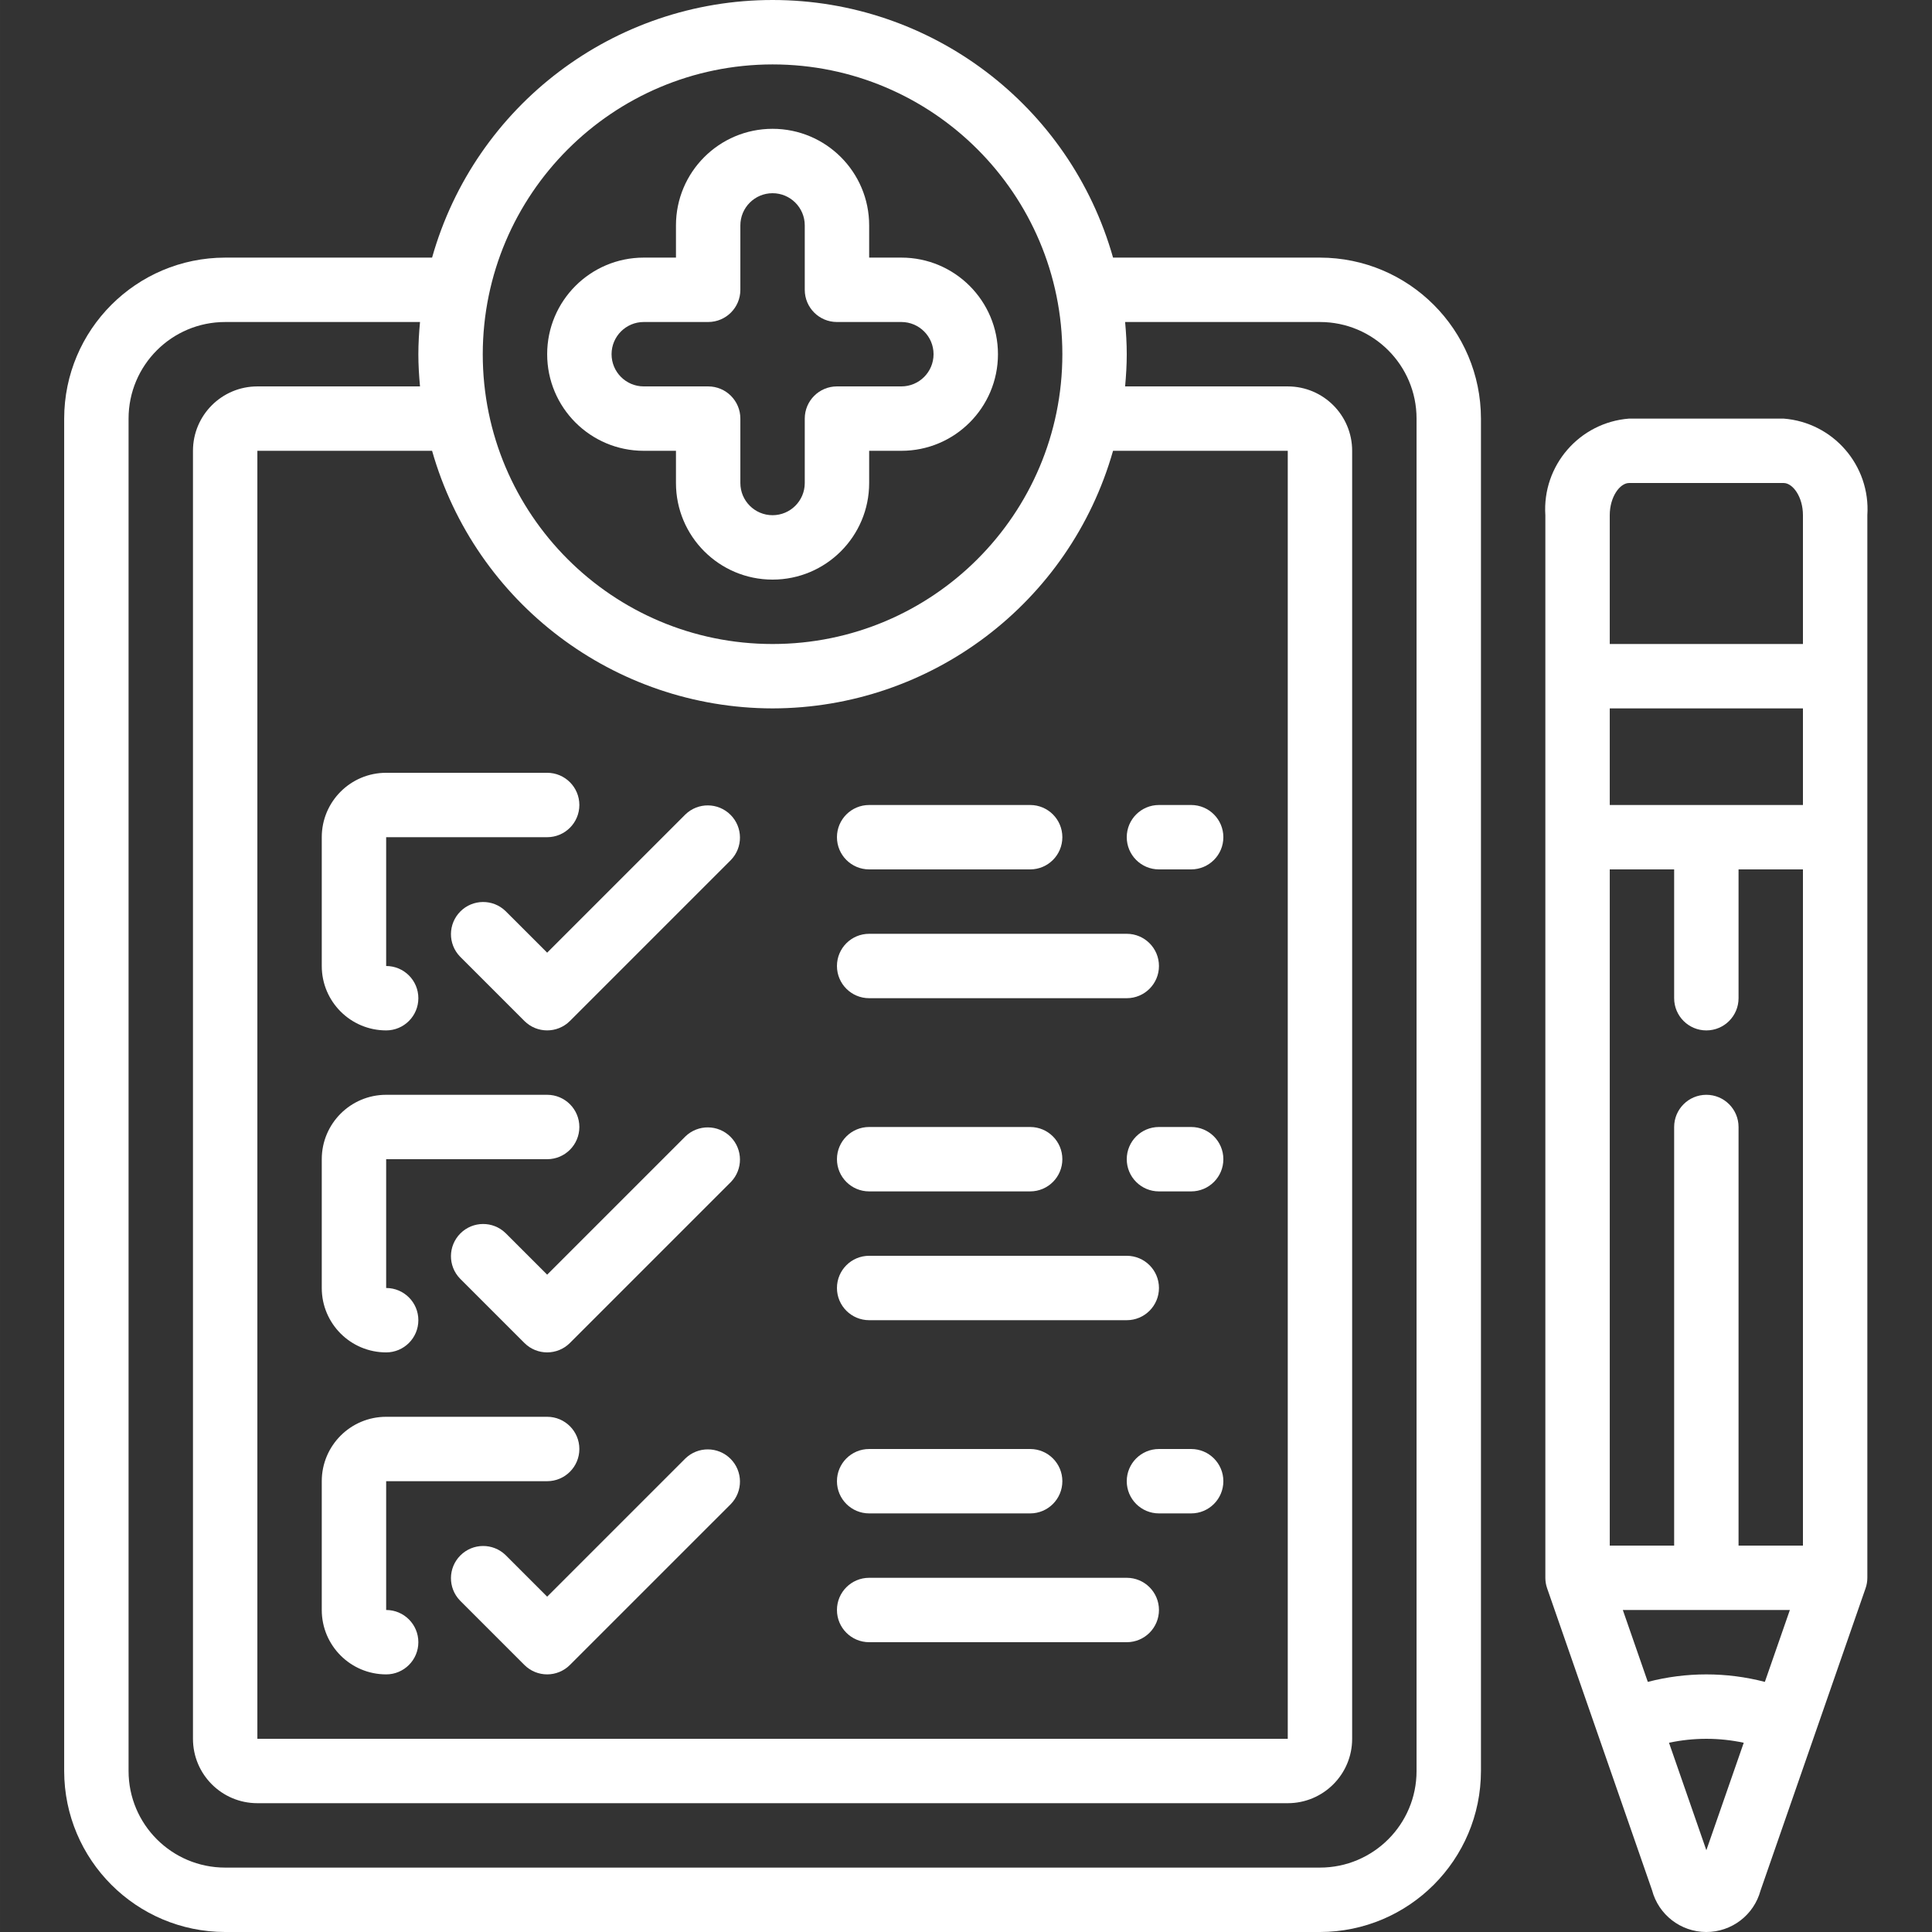
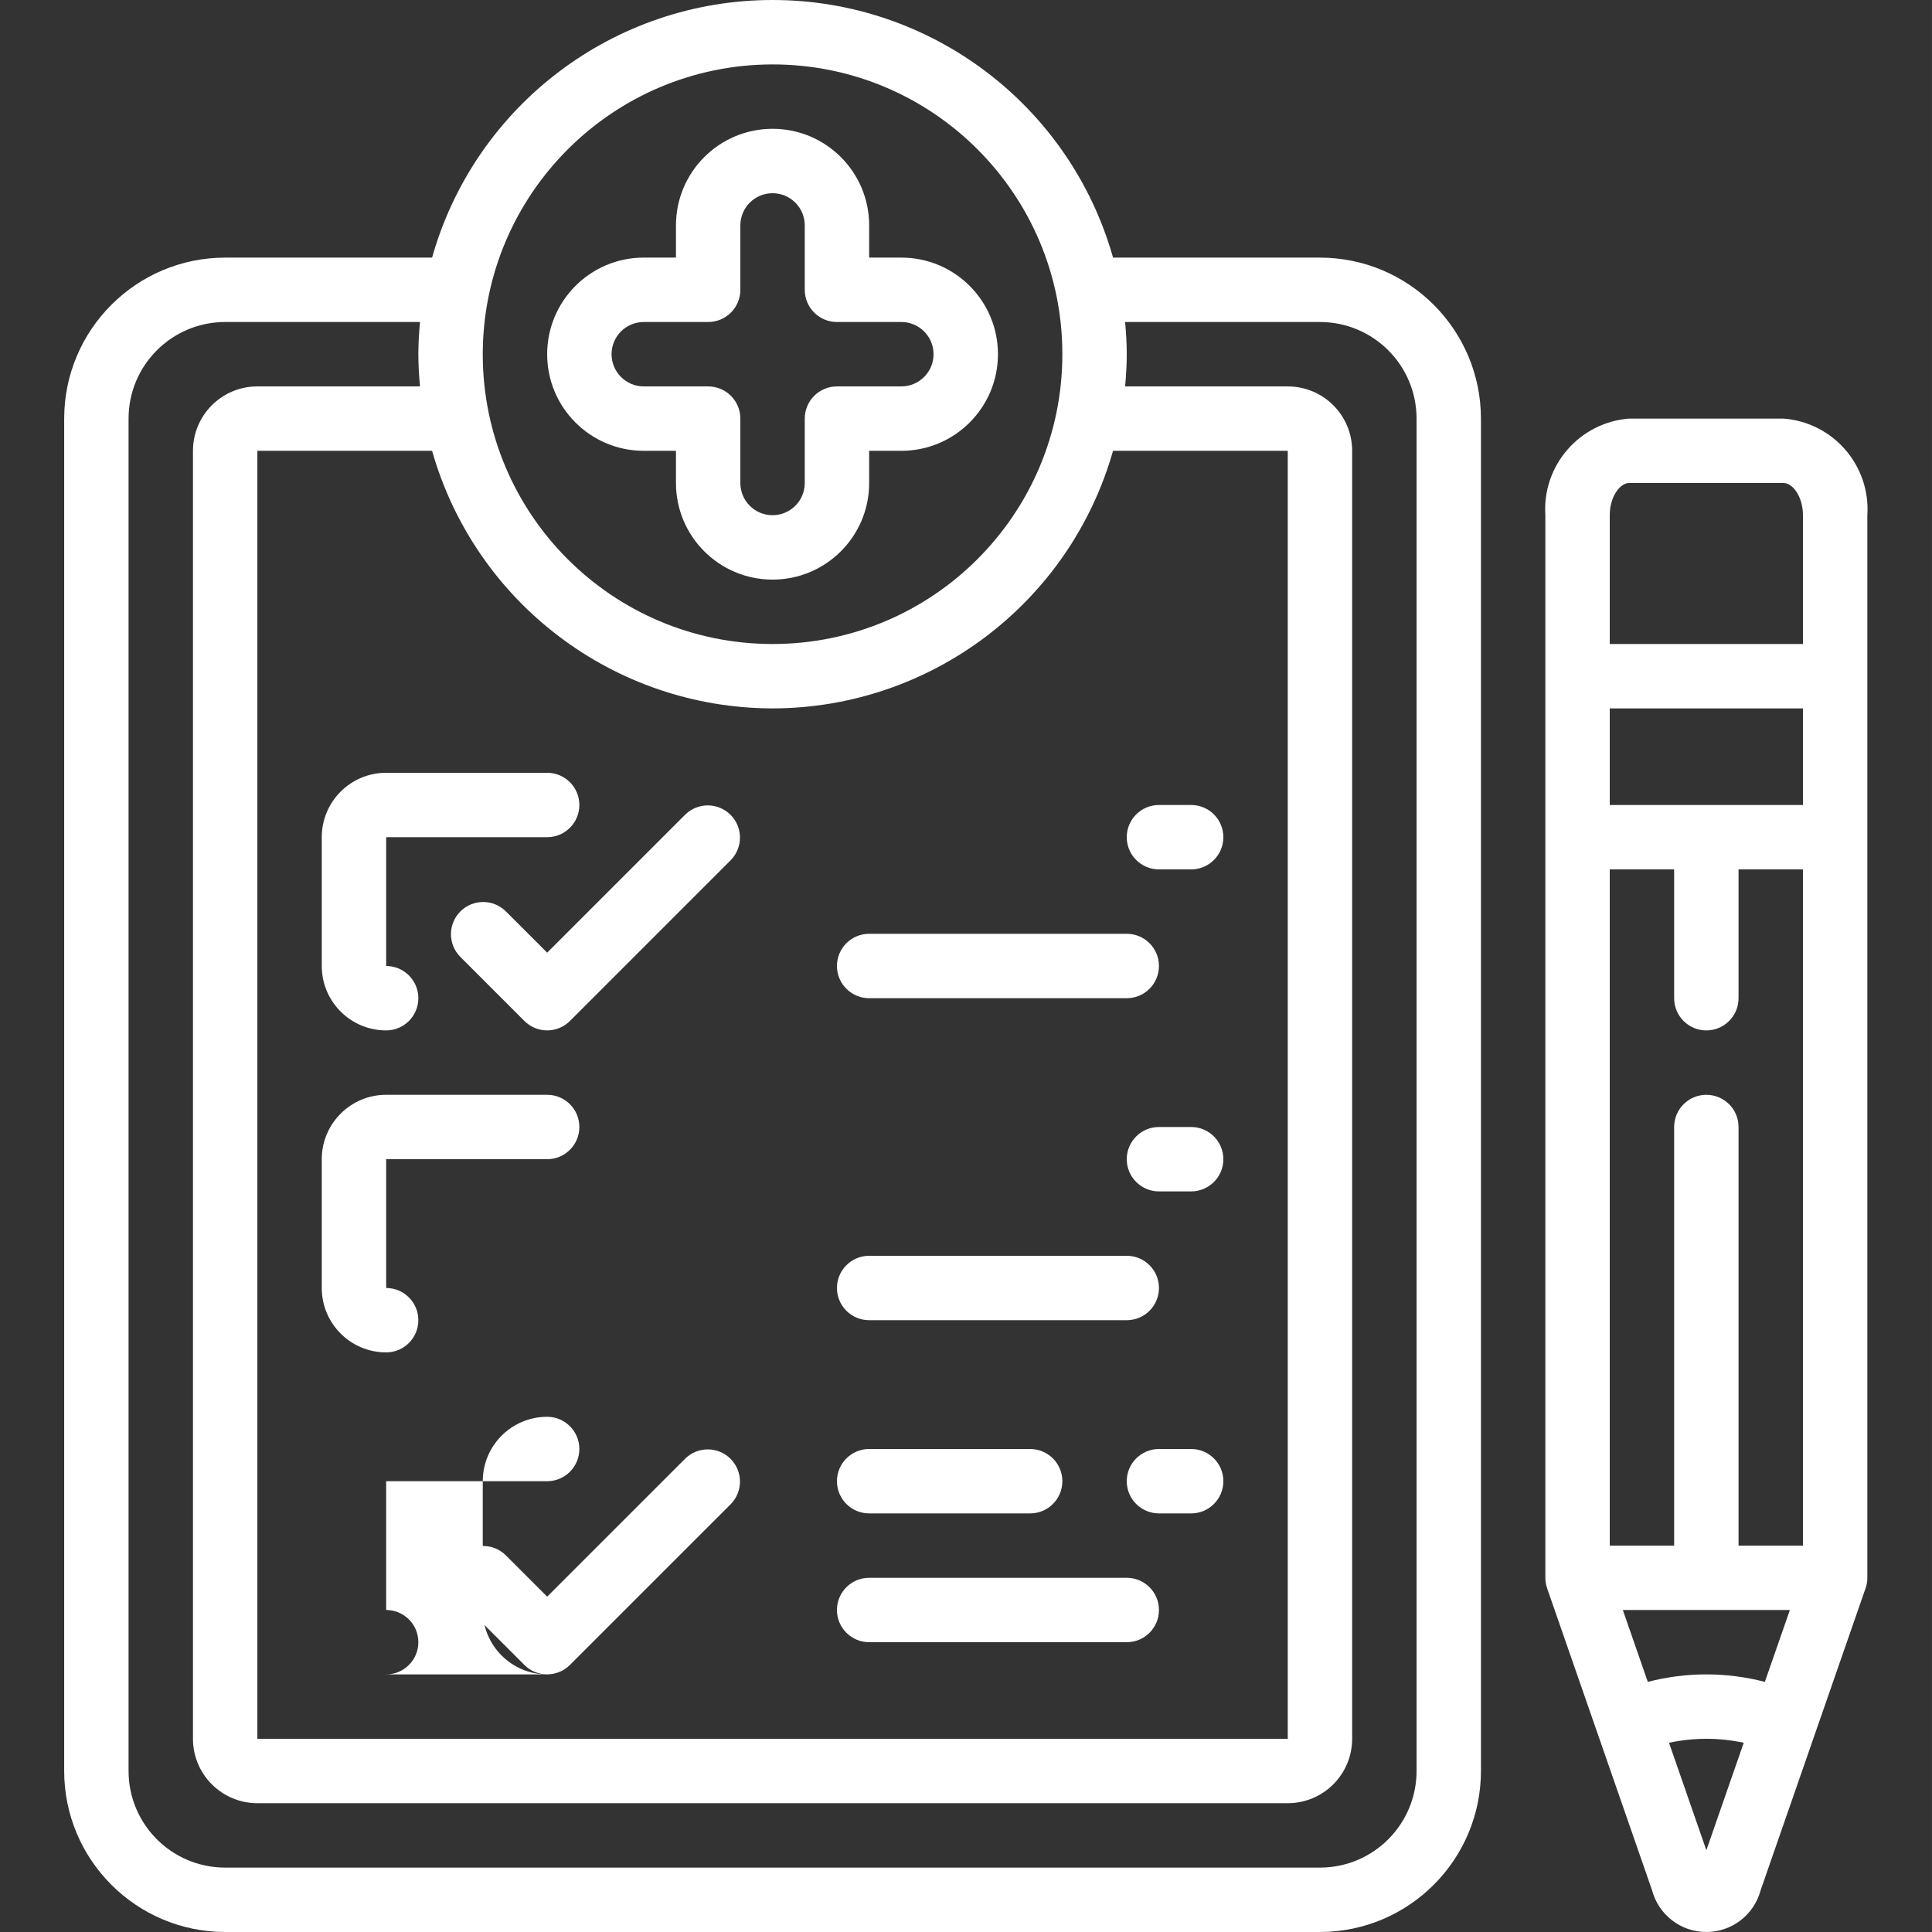
<svg xmlns="http://www.w3.org/2000/svg" height="43" viewBox="-17 0 512 512.004" width="43" fill="#fff">
  <rect x="-17" y="0" width="512" height="512.004" fill="#333333" stroke="none" />
  <path d="m153.602 119.469h8.535v8.535c0 14.137 11.461 25.598 25.598 25.598 14.141 0 25.602-11.461 25.602-25.598v-8.535h8.531c14.141 0 25.602-11.461 25.602-25.602 0-14.137-11.461-25.598-25.602-25.598h-8.531v-8.535c0-14.137-11.461-25.598-25.602-25.598-14.137 0-25.598 11.461-25.598 25.598v8.535h-8.535c-14.137 0-25.598 11.461-25.598 25.598 0 14.141 11.461 25.602 25.598 25.602zm0-34.133h17.066c4.715 0 8.535-3.82 8.535-8.535v-17.066c0-4.711 3.82-8.531 8.531-8.531 4.715 0 8.535 3.82 8.535 8.531v17.066c0 4.715 3.82 8.535 8.531 8.535h17.066c4.715 0 8.535 3.82 8.535 8.531 0 4.715-3.82 8.535-8.535 8.535h-17.066c-4.711 0-8.531 3.82-8.531 8.531v17.07c0 4.711-3.82 8.531-8.535 8.531-4.711 0-8.531-3.82-8.531-8.531v-17.07c0-4.711-3.82-8.531-8.535-8.531h-17.066c-4.711 0-8.531-3.82-8.531-8.535 0-4.711 3.82-8.531 8.531-8.531zm0 0" />
  <path d="m332.801 68.27h-54.832c-11.414-40.387-48.27-68.27-90.234-68.27s-78.82 27.883-90.23 68.27h-54.836c-23.551.027-42.637 19.113-42.664 42.664v358.402c.027 23.551 19.113 42.637 42.664 42.668h290.133c23.555-.031 42.641-19.117 42.668-42.668v-358.402c-.027-23.551-19.113-42.637-42.668-42.664zm-145.066 119.465c41.941-.07 78.758-27.926 90.234-68.266h46.301v341.332h-273.066v-341.332h46.301c11.473 40.34 48.289 68.195 90.23 68.266zm0-170.664c42.418 0 76.801 34.383 76.801 76.797 0 42.418-34.383 76.801-76.801 76.801-42.414 0-76.801-34.383-76.801-76.801.051-42.395 34.406-76.75 76.801-76.797zm170.668 452.266c0 14.137-11.461 25.598-25.602 25.598h-290.133c-14.137 0-25.598-11.461-25.598-25.598v-358.402c0-14.137 11.461-25.598 25.598-25.598h51.637c-.258 2.816-.438 5.648-.438 8.531 0 2.887.18 5.719.438 8.535h-43.102c-9.426 0-17.066 7.641-17.066 17.066v341.332c0 9.426 7.641 17.066 17.066 17.066h273.066c9.426 0 17.066-7.641 17.066-17.066v-341.332c0-9.426-7.641-17.066-17.066-17.066h-43.102c.254-2.816.434-5.648.434-8.535 0-2.883-.18-5.715-.434-8.531h51.633c14.141 0 25.602 11.461 25.602 25.598zm0 0" />
  <path d="m85.336 273.07c4.711 0 8.531-3.82 8.531-8.535 0-4.711-3.82-8.531-8.531-8.531v-34.137h42.668c4.711 0 8.531-3.82 8.531-8.531 0-4.715-3.82-8.535-8.531-8.535h-42.668c-9.426 0-17.066 7.641-17.066 17.066v34.137c0 9.426 7.641 17.066 17.066 17.066zm0 0" />
  <path d="m116.969 241.438c-3.348-3.234-8.672-3.188-11.961.102-3.293 3.293-3.34 8.613-.105 11.961l17.066 17.07c3.332 3.328 8.734 3.328 12.066 0l42.668-42.668c3.234-3.348 3.188-8.672-.105-11.961-3.293-3.293-8.613-3.34-11.961-.105l-36.633 36.633zm0 0" />
  <path d="m290.137 230.402h8.531c4.715 0 8.535-3.82 8.535-8.535 0-4.711-3.82-8.531-8.535-8.531h-8.531c-4.715 0-8.535 3.82-8.535 8.531 0 4.715 3.82 8.535 8.535 8.535zm0 0" />
-   <path d="m213.336 230.402h42.668c4.711 0 8.531-3.82 8.531-8.535 0-4.711-3.82-8.531-8.531-8.531h-42.668c-4.715 0-8.535 3.82-8.535 8.531 0 4.715 3.82 8.535 8.535 8.535zm0 0" />
  <path d="m213.336 264.535h68.266c4.715 0 8.535-3.82 8.535-8.531 0-4.715-3.82-8.535-8.535-8.535h-68.266c-4.715 0-8.535 3.82-8.535 8.535 0 4.711 3.82 8.531 8.535 8.531zm0 0" />
  <path d="m85.336 358.402c4.711 0 8.531-3.82 8.531-8.535 0-4.711-3.82-8.531-8.531-8.531v-34.133h42.668c4.711 0 8.531-3.82 8.531-8.535 0-4.711-3.82-8.531-8.531-8.531h-42.668c-9.426 0-17.066 7.641-17.066 17.066v34.133c0 9.426 7.641 17.066 17.066 17.066zm0 0" />
-   <path d="m164.637 301.168-36.633 36.633-11.035-11.031c-3.348-3.234-8.672-3.188-11.961.102-3.293 3.293-3.34 8.617-.105 11.965l17.066 17.066c3.332 3.332 8.734 3.332 12.066 0l42.668-42.668c3.234-3.348 3.188-8.668-.105-11.961-3.293-3.293-8.613-3.34-11.961-.105zm0 0" />
  <path d="m298.668 298.668h-8.531c-4.715 0-8.535 3.82-8.535 8.535 0 4.711 3.82 8.531 8.535 8.531h8.531c4.715 0 8.535-3.82 8.535-8.531 0-4.715-3.82-8.535-8.535-8.535zm0 0" />
-   <path d="m213.336 315.734h42.668c4.711 0 8.531-3.82 8.531-8.531 0-4.715-3.82-8.535-8.531-8.535h-42.668c-4.715 0-8.535 3.82-8.535 8.535 0 4.711 3.82 8.531 8.535 8.531zm0 0" />
  <path d="m213.336 349.867h68.266c4.715 0 8.535-3.82 8.535-8.531 0-4.715-3.82-8.535-8.535-8.535h-68.266c-4.715 0-8.535 3.82-8.535 8.535 0 4.711 3.82 8.531 8.535 8.531zm0 0" />
-   <path d="m85.336 443.734c4.711 0 8.531-3.82 8.531-8.531 0-4.715-3.82-8.535-8.531-8.535v-34.133h42.668c4.711 0 8.531-3.82 8.531-8.531 0-4.715-3.82-8.535-8.531-8.535h-42.668c-9.426 0-17.066 7.641-17.066 17.066v34.133c0 9.426 7.641 17.066 17.066 17.066zm0 0" />
+   <path d="m85.336 443.734c4.711 0 8.531-3.82 8.531-8.531 0-4.715-3.82-8.535-8.531-8.535v-34.133h42.668c4.711 0 8.531-3.82 8.531-8.531 0-4.715-3.82-8.535-8.531-8.535c-9.426 0-17.066 7.641-17.066 17.066v34.133c0 9.426 7.641 17.066 17.066 17.066zm0 0" />
  <path d="m164.637 386.504-36.633 36.633-11.035-11.035c-3.348-3.234-8.672-3.188-11.961.105-3.293 3.289-3.34 8.613-.105 11.961l17.066 17.066c3.332 3.332 8.734 3.332 12.066 0l42.668-42.664c3.234-3.352 3.188-8.672-.105-11.965-3.293-3.289-8.613-3.336-11.961-.102zm0 0" />
  <path d="m298.668 384.004h-8.531c-4.715 0-8.535 3.82-8.535 8.531 0 4.715 3.82 8.535 8.535 8.535h8.531c4.715 0 8.535-3.82 8.535-8.535 0-4.711-3.82-8.531-8.535-8.531zm0 0" />
  <path d="m213.336 401.07h42.668c4.711 0 8.531-3.82 8.531-8.535 0-4.711-3.82-8.531-8.531-8.531h-42.668c-4.715 0-8.535 3.82-8.535 8.531 0 4.715 3.82 8.535 8.535 8.535zm0 0" />
  <path d="m213.336 435.203h68.266c4.715 0 8.535-3.82 8.535-8.535 0-4.711-3.82-8.531-8.535-8.531h-68.266c-4.715 0-8.535 3.82-8.535 8.531 0 4.715 3.82 8.535 8.535 8.535zm0 0" />
  <path d="m455.684 110.934h-40.961c-13.156 1.023-23.043 12.434-22.188 25.602v281.602c0 .953.16 1.898.477 2.797l27.793 79.977c1.719 6.52 7.602 11.07 14.34 11.094 6.742.023 12.656-4.484 14.418-10.992l27.828-80.086c.316-.895.477-1.84.477-2.789v-281.602c.859-13.168-9.031-24.578-22.184-25.602zm-4.977 334.789c-10.168-2.648-20.848-2.648-31.02 0l-6.621-19.055h44.27zm-41.105-232.387v-25.602h51.199v25.602zm34.133 196.266v-110.934c0-4.711-3.82-8.531-8.531-8.531-4.715 0-8.535 3.82-8.535 8.531v110.934h-17.066v-179.199h17.066v34.133c0 4.715 3.82 8.535 8.535 8.535 4.711 0 8.531-3.82 8.531-8.535v-34.133h17.066v179.199zm-29.012-281.598h40.961c2.422 0 5.117 3.652 5.117 8.531v34.133h-51.199v-34.133c0-4.879 2.695-8.531 5.121-8.531zm20.48 362.332-9.898-28.484c6.527-1.395 13.277-1.395 19.805 0zm0 0" />
</svg>